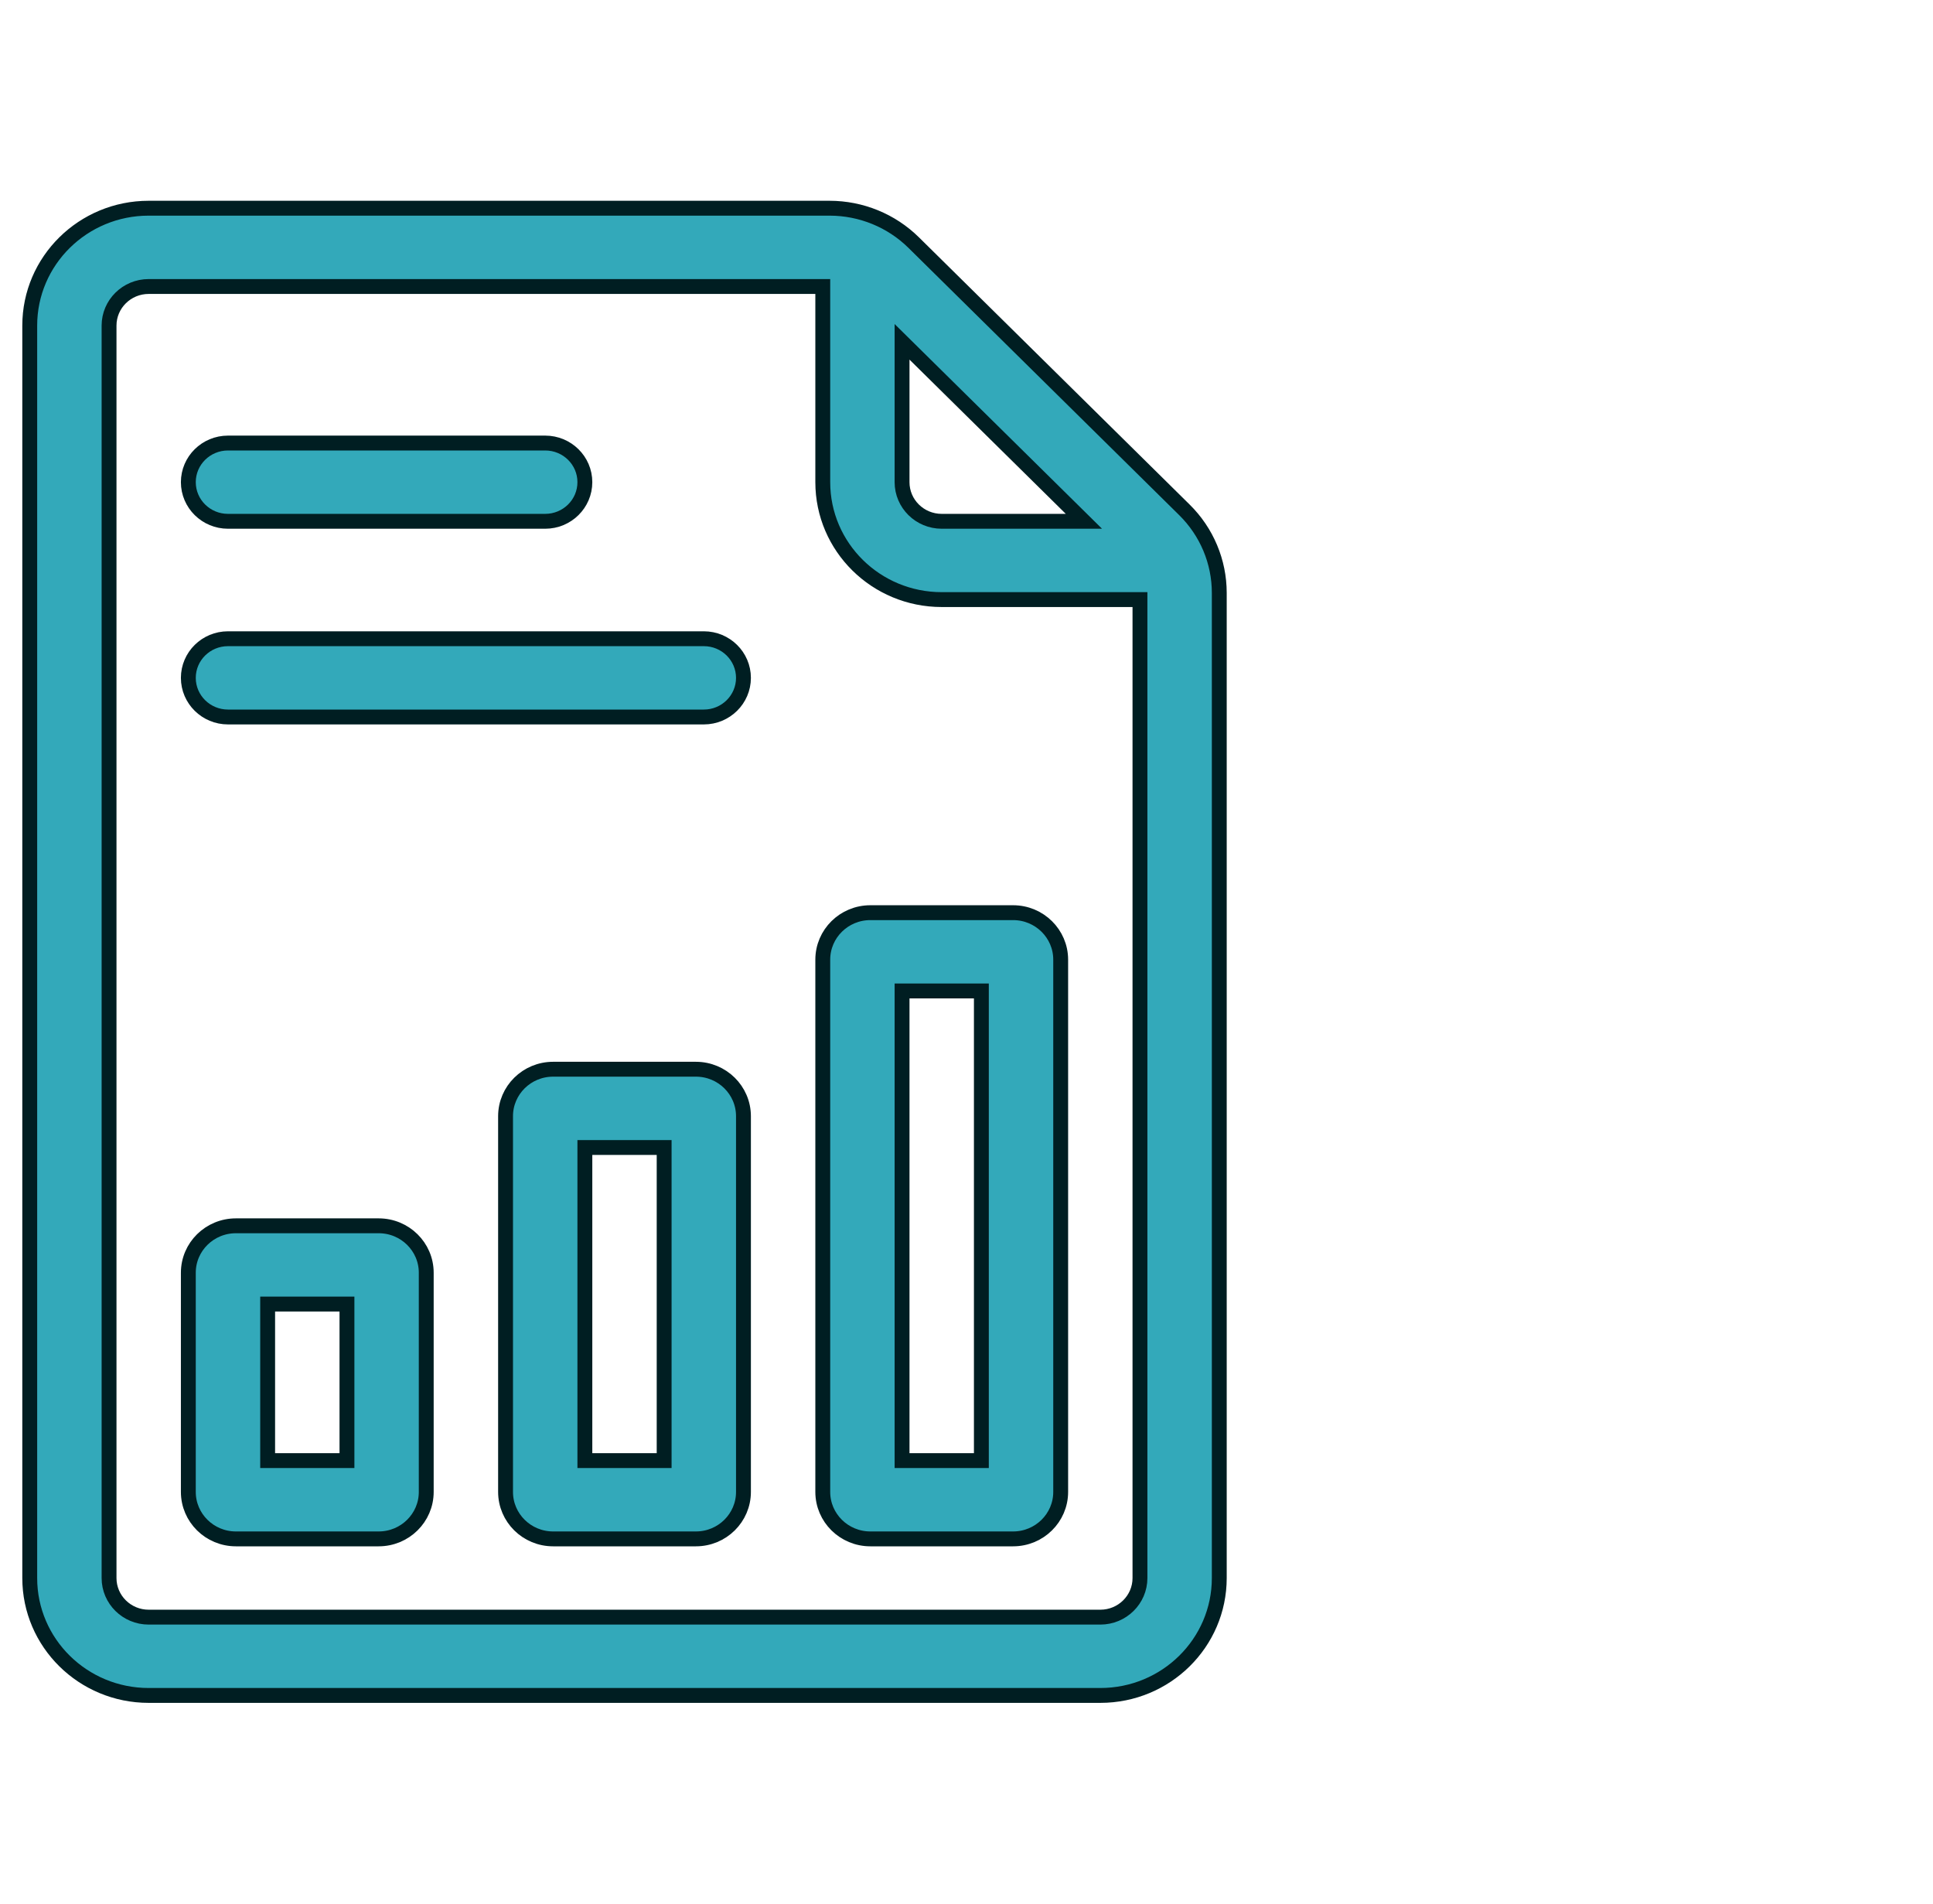
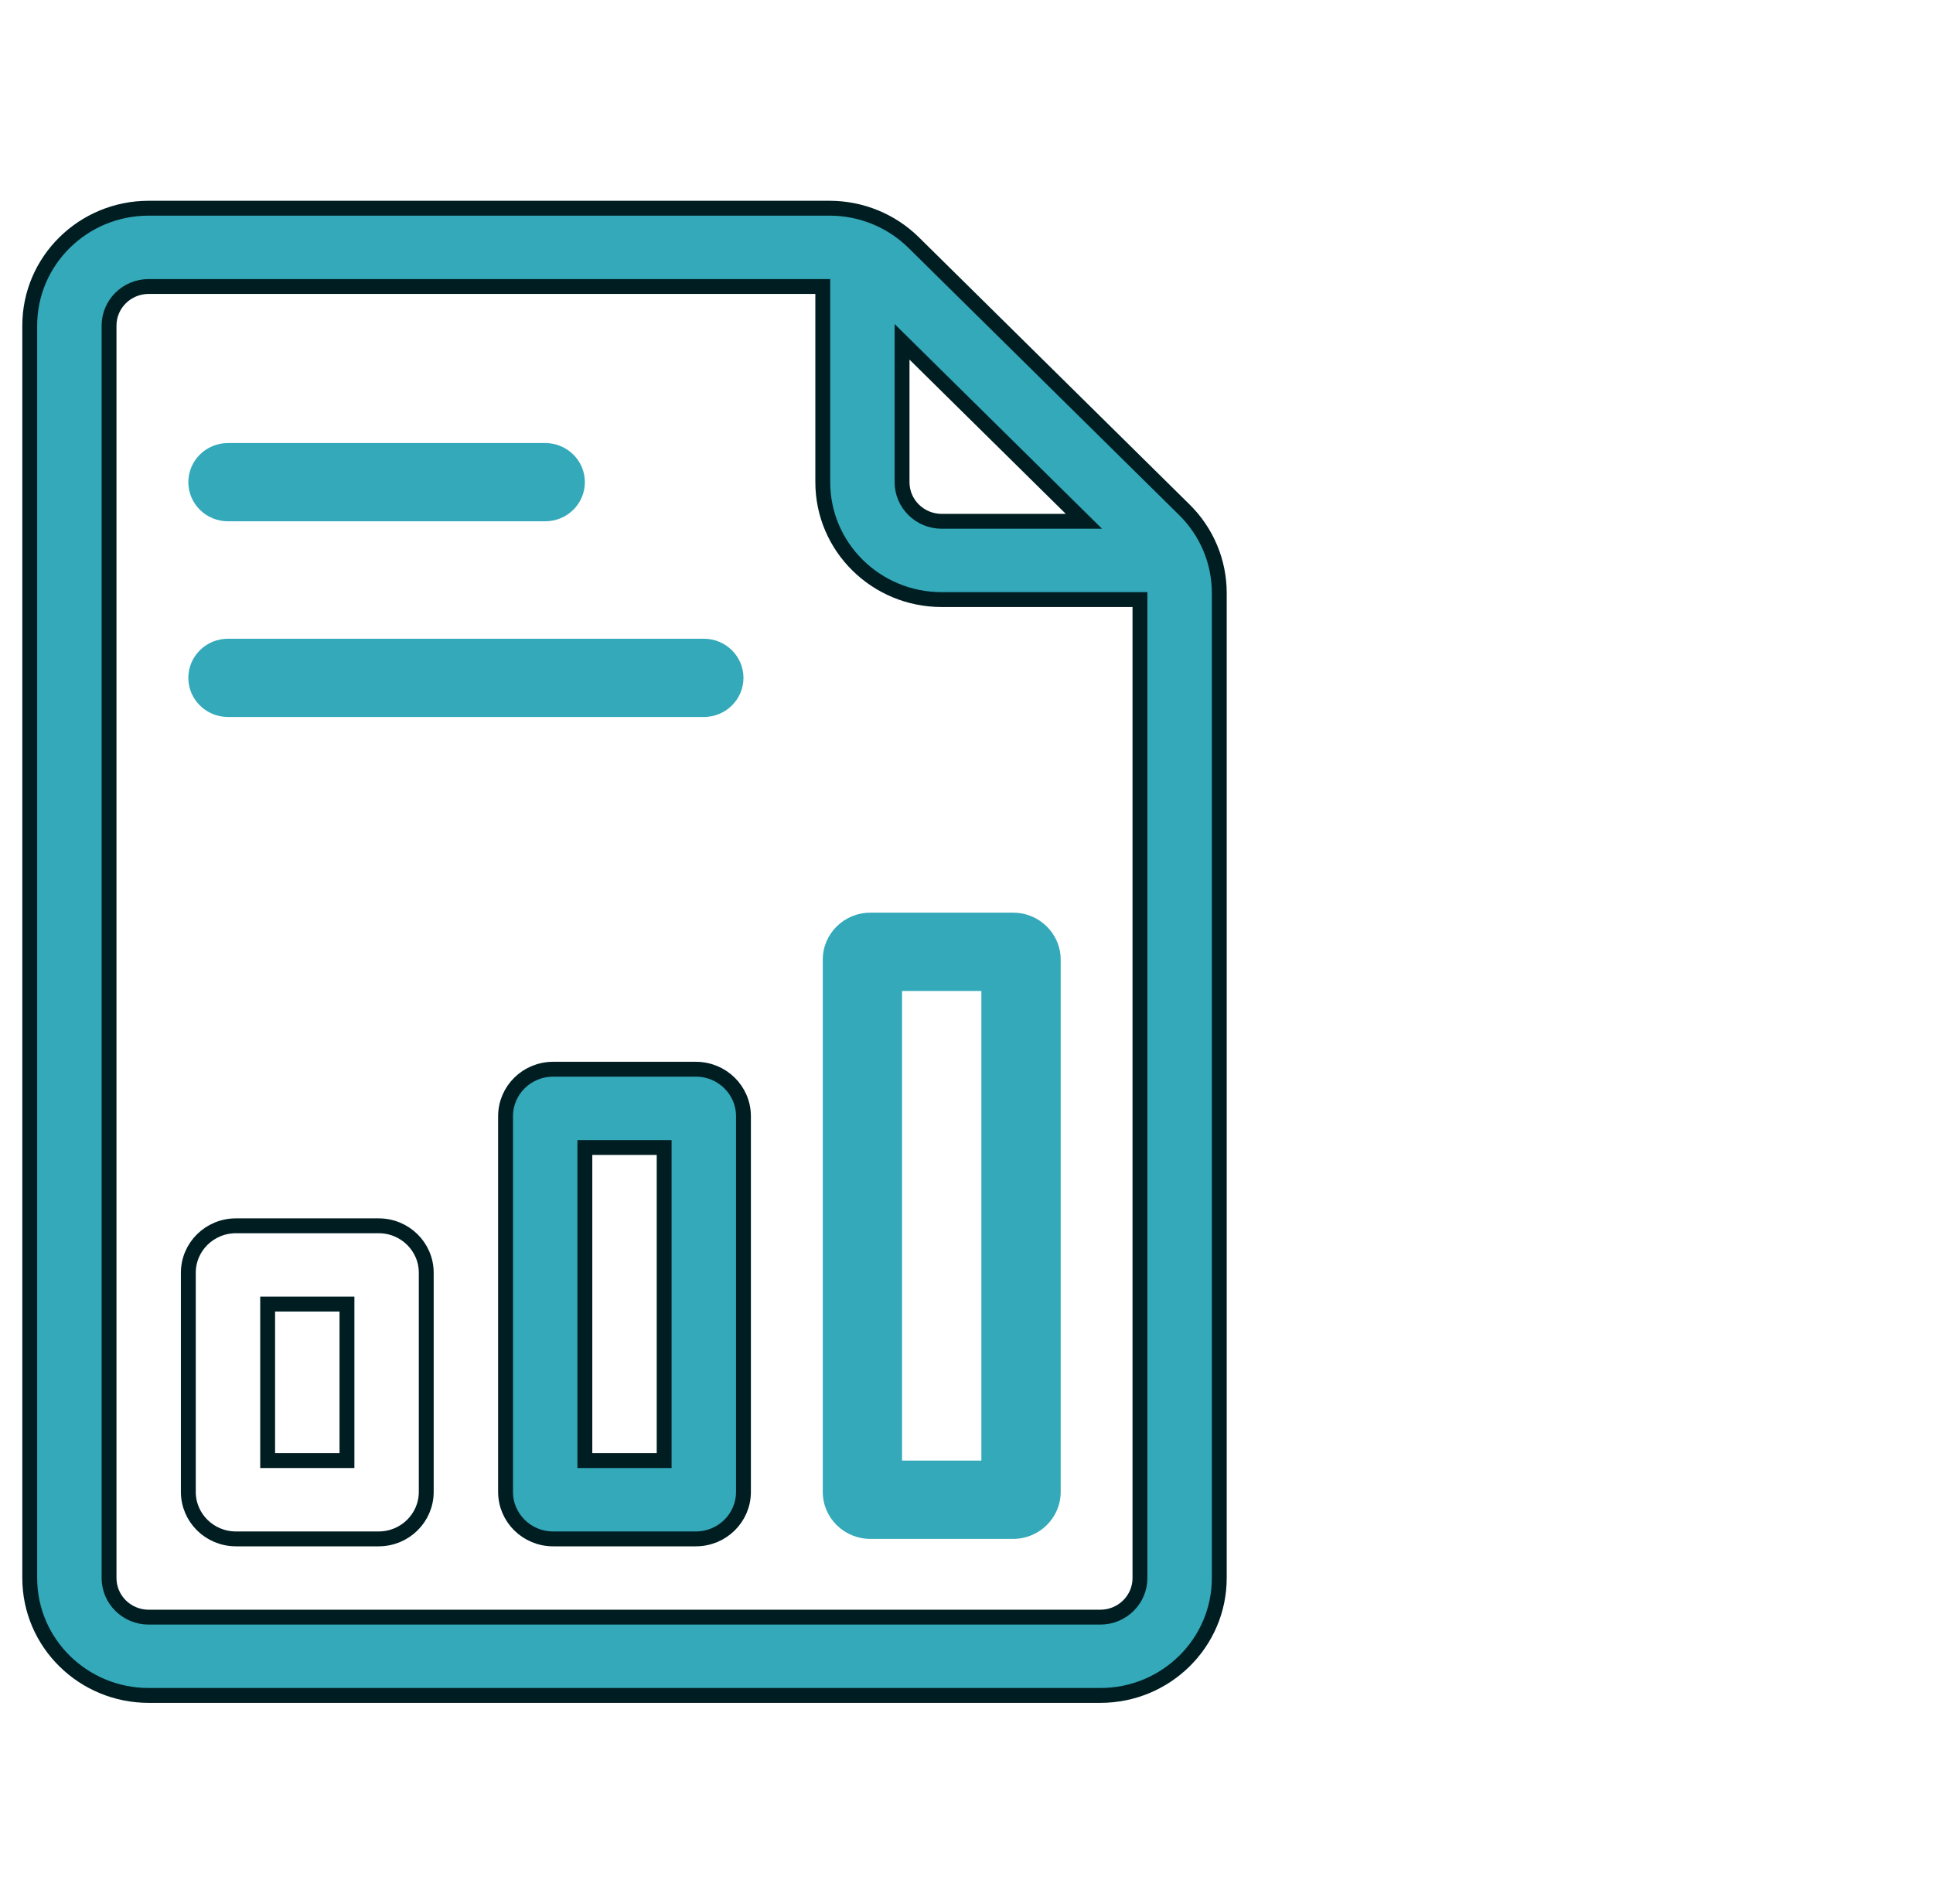
<svg xmlns="http://www.w3.org/2000/svg" width="65" height="64" viewBox="0 0 65 64" fill="none">
  <path fill-rule="evenodd" clip-rule="evenodd" d="M29.267 30.684C28.383 30.684 27.667 31.391 27.667 32.263V50.158C27.667 51.03 28.383 51.737 29.267 51.737H34.067C34.95 51.737 35.667 51.03 35.667 50.158V32.263C35.667 31.391 34.95 30.684 34.067 30.684H29.267ZM33 49.105H30.333V33.316H33V49.105Z" fill="#33A9BA" />
  <path fill-rule="evenodd" clip-rule="evenodd" d="M17 37.526C17 36.654 17.716 35.947 18.6 35.947H23.4C24.284 35.947 25 36.654 25 37.526V50.158C25 51.03 24.284 51.737 23.4 51.737H18.6C17.716 51.737 17 51.03 17 50.158V37.526ZM19.667 49.105H22.333V38.579H19.667V49.105Z" fill="#33A9BA" />
-   <path fill-rule="evenodd" clip-rule="evenodd" d="M6.333 42.789C6.333 41.917 7.05 41.211 7.933 41.211H12.733C13.617 41.211 14.333 41.917 14.333 42.789V50.158C14.333 51.03 13.617 51.737 12.733 51.737H7.933C7.05 51.737 6.333 51.03 6.333 50.158V42.789ZM9 43.842V49.105H11.667V43.842H9Z" fill="#33A9BA" />
  <path d="M7.667 14.895C6.93 14.895 6.333 15.484 6.333 16.21C6.333 16.937 6.93 17.526 7.667 17.526H18.333C19.07 17.526 19.667 16.937 19.667 16.21C19.667 15.484 19.07 14.895 18.333 14.895H7.667Z" fill="#33A9BA" />
  <path d="M7.667 21.474C6.93 21.474 6.333 22.063 6.333 22.79C6.333 23.516 6.93 24.105 7.667 24.105H23.667C24.403 24.105 25 23.516 25 22.79C25 22.063 24.403 21.474 23.667 21.474H7.667Z" fill="#33A9BA" />
  <path fill-rule="evenodd" clip-rule="evenodd" d="M5 7C2.791 7 1 8.767 1 10.947V53.053C1 55.233 2.791 57 5 57H37C39.209 57 41 55.233 41 53.053V19.932C41 18.885 40.579 17.881 39.828 17.141L30.724 8.156C29.974 7.416 28.956 7 27.895 7H5ZM3.667 10.947C3.667 10.221 4.264 9.632 5 9.632H27.667V16.21C27.667 18.391 29.457 20.158 31.667 20.158H38.333V53.053C38.333 53.779 37.736 54.368 37 54.368H5C4.264 54.368 3.667 53.779 3.667 53.053V10.947ZM36.448 17.526L30.333 11.492V16.21C30.333 16.937 30.93 17.526 31.667 17.526H36.448Z" fill="#33A9BA" />
-   <path fill-rule="evenodd" clip-rule="evenodd" d="M29.267 30.684C28.383 30.684 27.667 31.391 27.667 32.263V50.158C27.667 51.03 28.383 51.737 29.267 51.737H34.067C34.95 51.737 35.667 51.03 35.667 50.158V32.263C35.667 31.391 34.95 30.684 34.067 30.684H29.267ZM33 49.105H30.333V33.316H33V49.105Z" stroke="#001E22" stroke-width="0.5" stroke-linecap="round" />
  <path fill-rule="evenodd" clip-rule="evenodd" d="M17 37.526C17 36.654 17.716 35.947 18.6 35.947H23.4C24.284 35.947 25 36.654 25 37.526V50.158C25 51.03 24.284 51.737 23.4 51.737H18.6C17.716 51.737 17 51.03 17 50.158V37.526ZM19.667 49.105H22.333V38.579H19.667V49.105Z" stroke="#001E22" stroke-width="0.5" stroke-linecap="round" />
  <path fill-rule="evenodd" clip-rule="evenodd" d="M6.333 42.789C6.333 41.917 7.05 41.211 7.933 41.211H12.733C13.617 41.211 14.333 41.917 14.333 42.789V50.158C14.333 51.03 13.617 51.737 12.733 51.737H7.933C7.05 51.737 6.333 51.03 6.333 50.158V42.789ZM9 43.842V49.105H11.667V43.842H9Z" stroke="#001E22" stroke-width="0.5" stroke-linecap="round" />
-   <path d="M7.667 14.895C6.93 14.895 6.333 15.484 6.333 16.21C6.333 16.937 6.93 17.526 7.667 17.526H18.333C19.07 17.526 19.667 16.937 19.667 16.21C19.667 15.484 19.07 14.895 18.333 14.895H7.667Z" stroke="#001E22" stroke-width="0.5" stroke-linecap="round" />
-   <path d="M7.667 21.474C6.93 21.474 6.333 22.063 6.333 22.79C6.333 23.516 6.93 24.105 7.667 24.105H23.667C24.403 24.105 25 23.516 25 22.79C25 22.063 24.403 21.474 23.667 21.474H7.667Z" stroke="#001E22" stroke-width="0.5" stroke-linecap="round" />
  <path fill-rule="evenodd" clip-rule="evenodd" d="M5 7C2.791 7 1 8.767 1 10.947V53.053C1 55.233 2.791 57 5 57H37C39.209 57 41 55.233 41 53.053V19.932C41 18.885 40.579 17.881 39.828 17.141L30.724 8.156C29.974 7.416 28.956 7 27.895 7H5ZM3.667 10.947C3.667 10.221 4.264 9.632 5 9.632H27.667V16.21C27.667 18.391 29.457 20.158 31.667 20.158H38.333V53.053C38.333 53.779 37.736 54.368 37 54.368H5C4.264 54.368 3.667 53.779 3.667 53.053V10.947ZM36.448 17.526L30.333 11.492V16.21C30.333 16.937 30.93 17.526 31.667 17.526H36.448Z" stroke="#001E22" stroke-width="0.5" stroke-linecap="round" />
</svg>